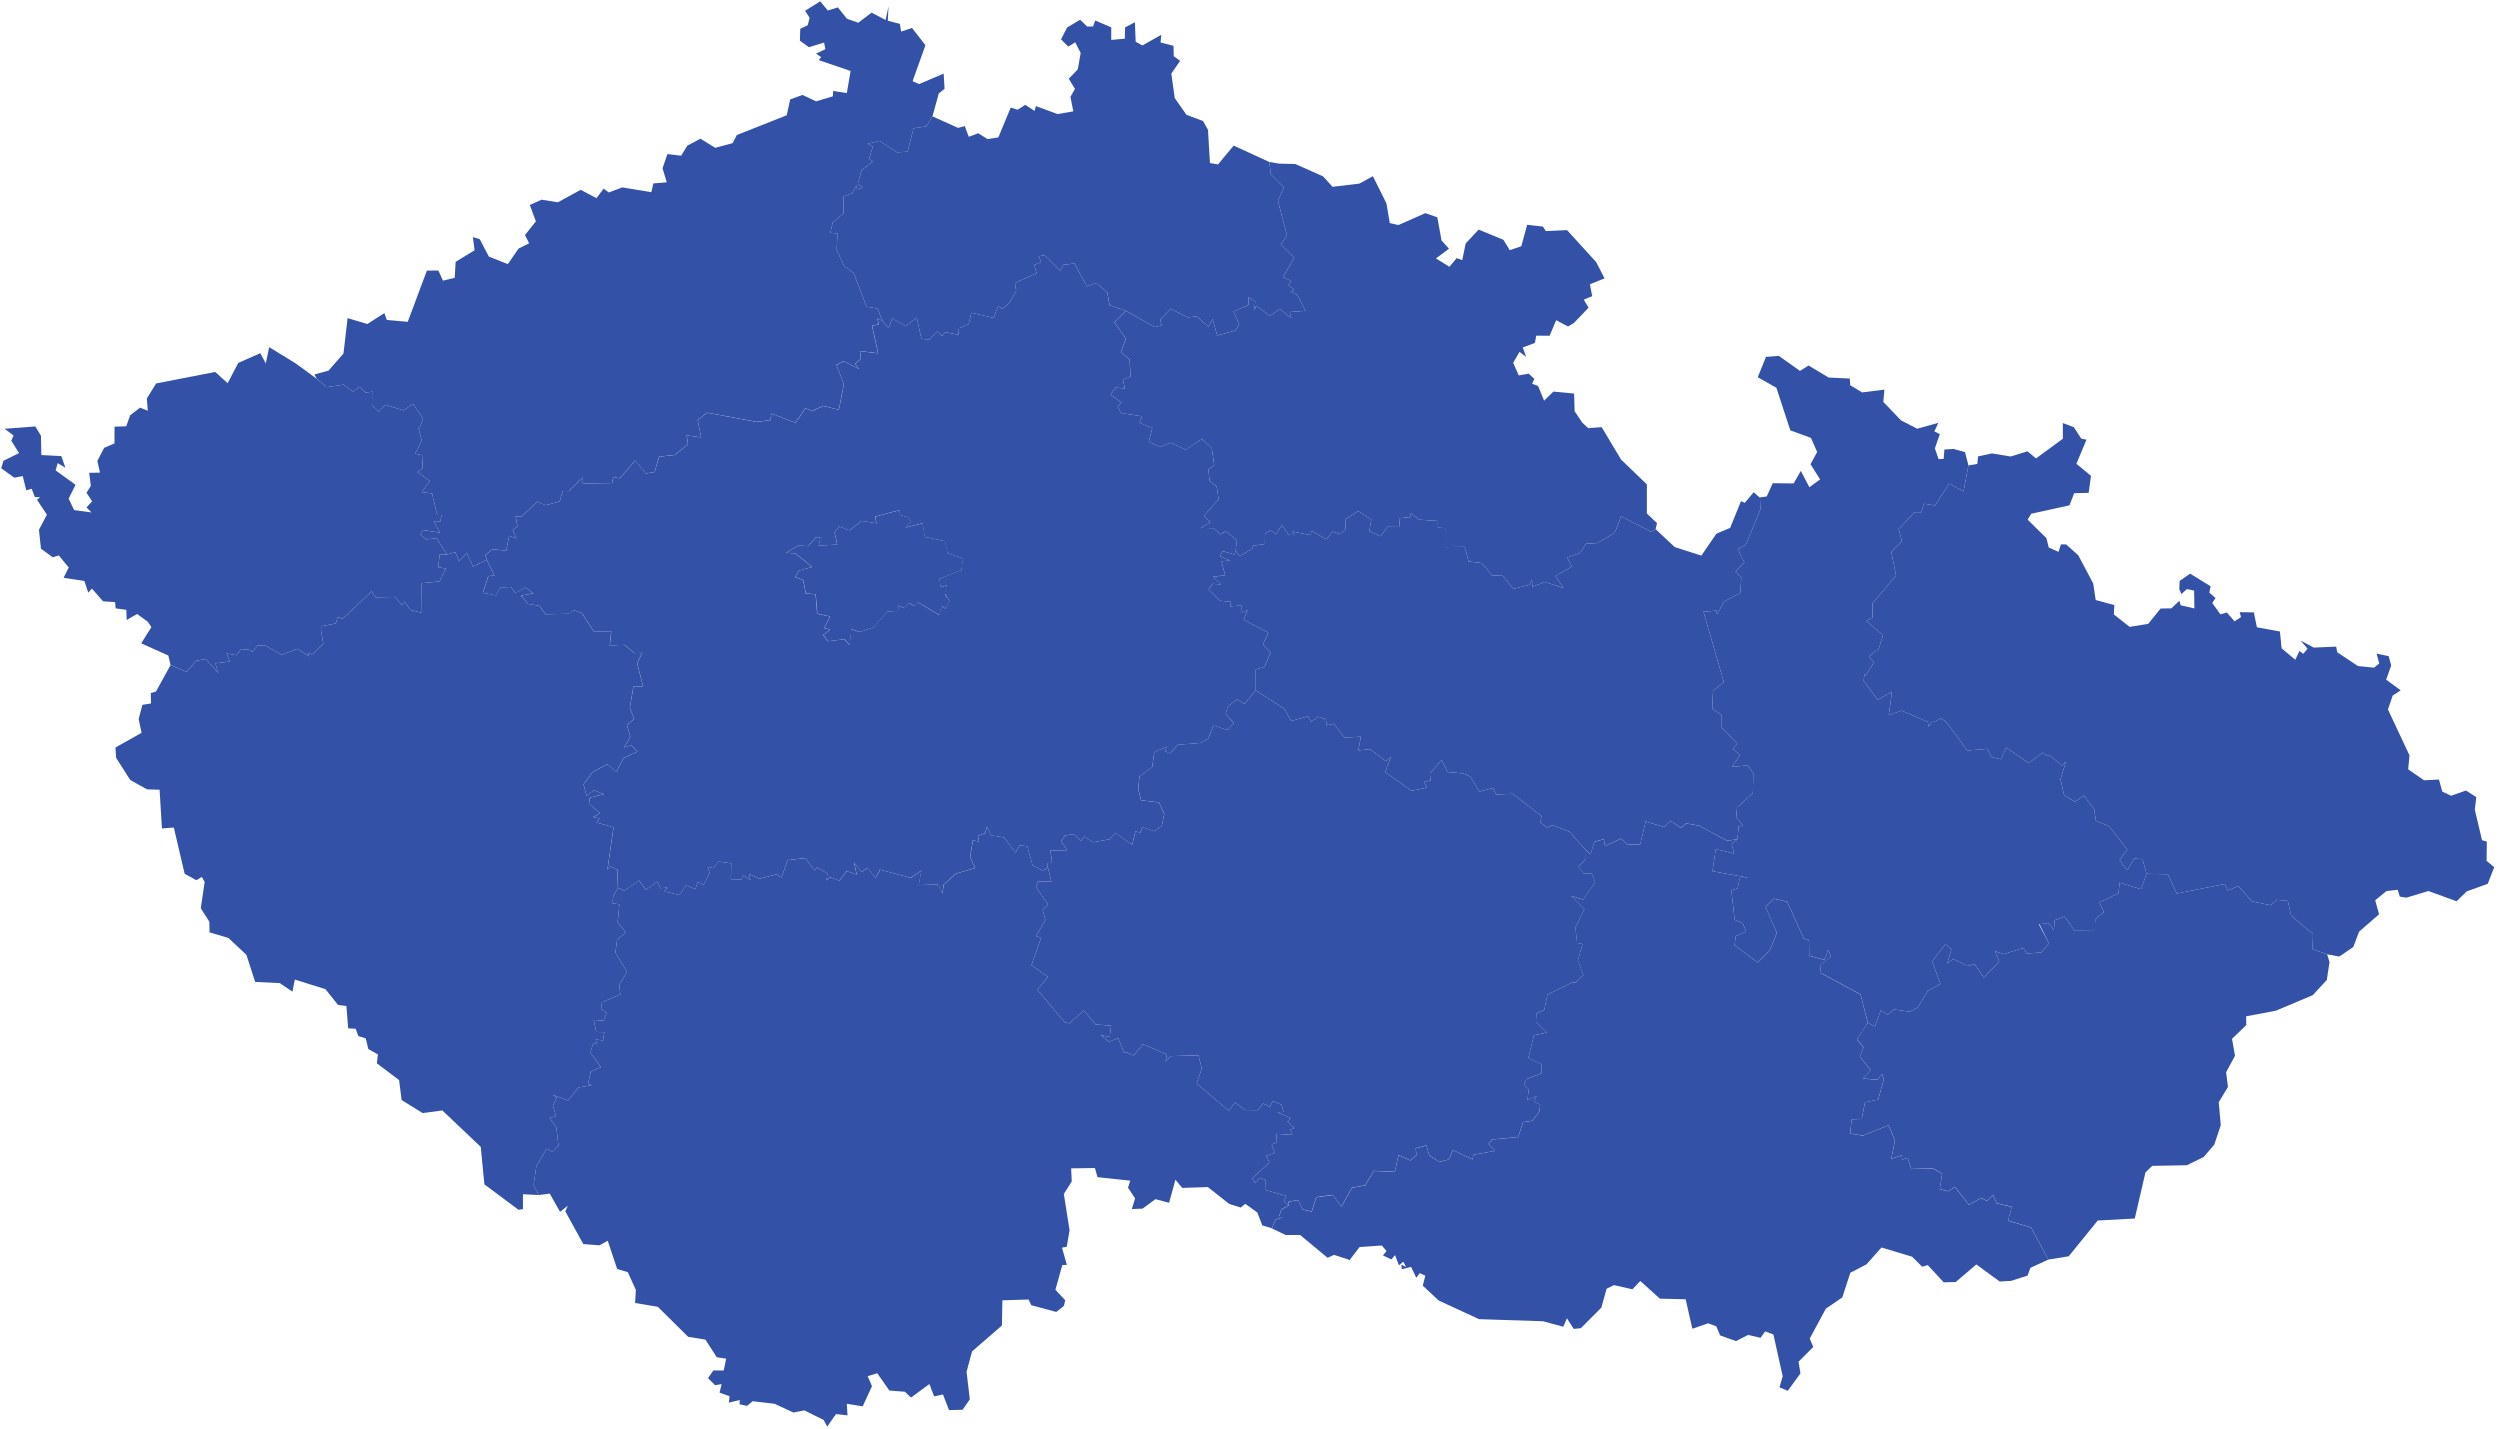
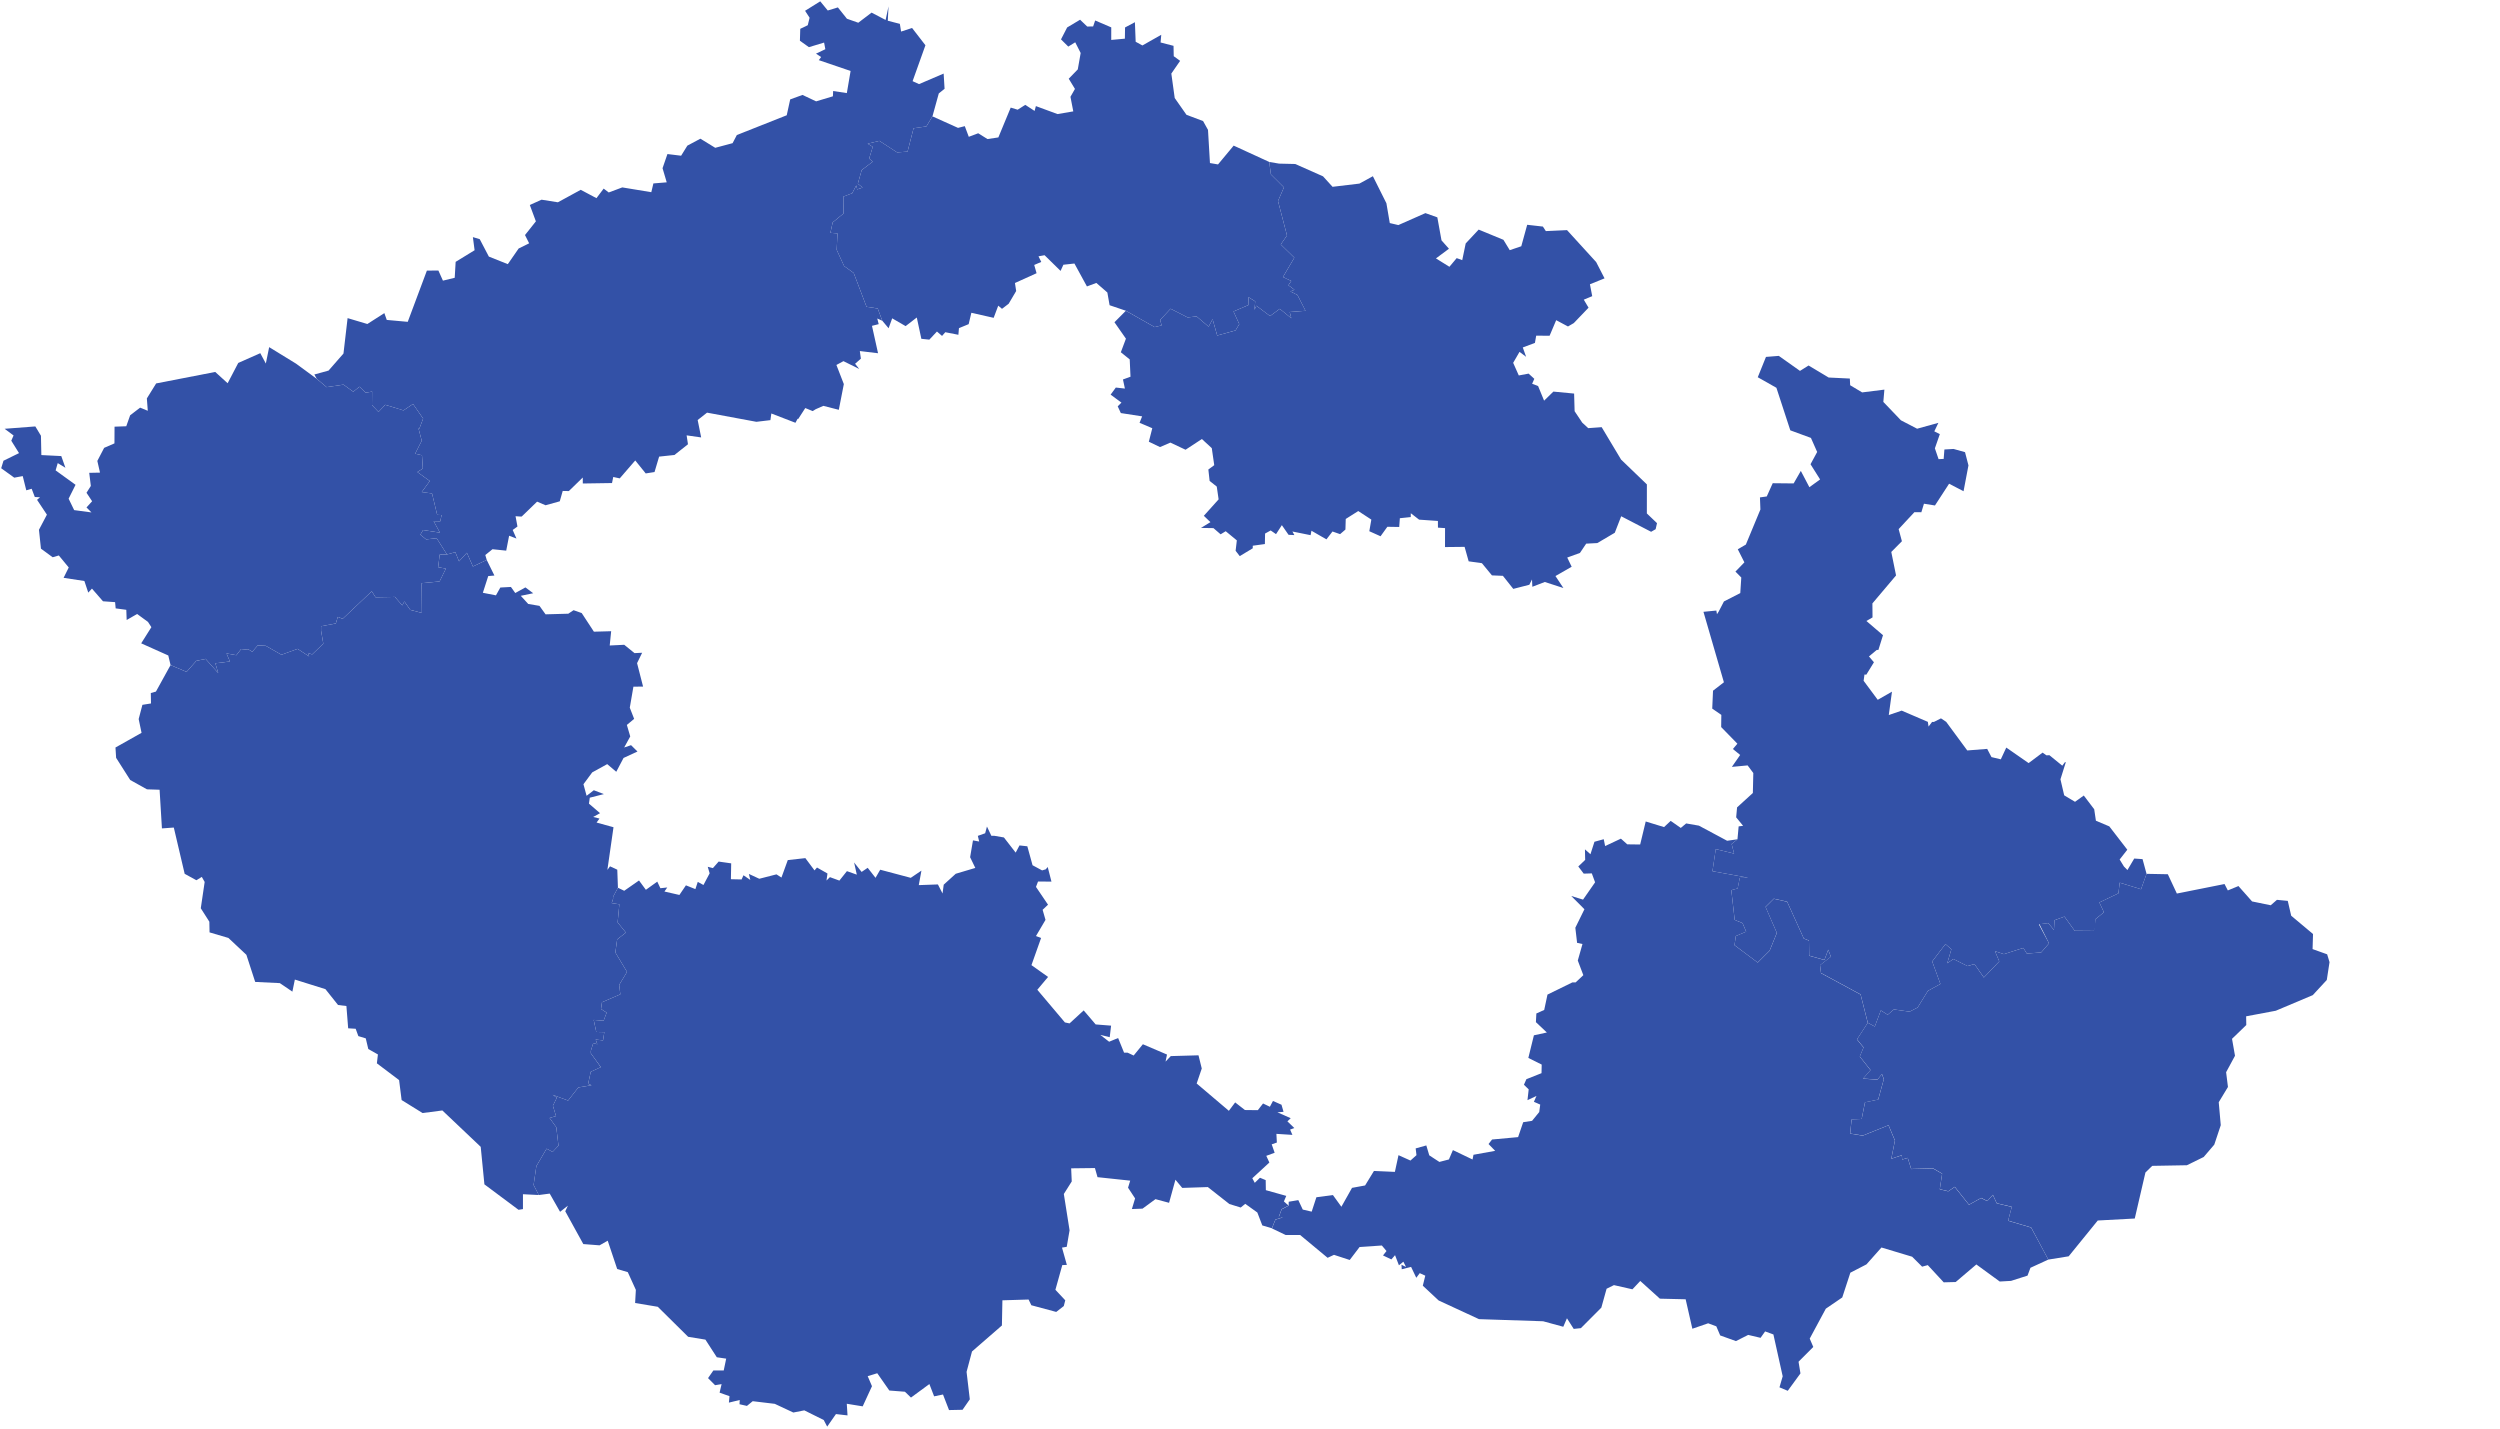
<svg xmlns="http://www.w3.org/2000/svg" width="105" height="60" viewBox="0 0 105 60" fill="none">
  <path d="M25.953 37.285L26.217 37.413L26.838 36.98L27.127 37.372L27.606 37.028L27.736 37.305L28.024 37.274L27.907 37.444L28.535 37.588L28.809 37.184L29.206 37.343L29.306 37.04L29.545 37.17L29.805 36.679L29.725 36.405L29.942 36.46L30.183 36.186L30.71 36.261L30.698 36.927L31.147 36.937L31.226 36.761L31.513 36.958L31.453 36.705L31.89 36.908L32.612 36.723L32.821 36.857L33.087 36.124L33.825 36.041L34.21 36.557L34.314 36.436L34.754 36.687L34.713 36.982L34.857 36.84L35.254 36.985L35.571 36.588L35.986 36.735L35.872 36.224L36.188 36.621L36.443 36.448L36.772 36.869L36.969 36.528L38.252 36.869L38.7 36.566L38.589 37.175L39.392 37.146L39.587 37.526L39.636 37.156L40.141 36.698L40.963 36.453L40.745 36.003L40.865 35.296L41.125 35.344L41.069 35.106L41.377 34.997L41.452 34.714L41.637 35.103H41.757L42.164 35.173L42.658 35.81L42.819 35.508L43.148 35.544L43.367 36.34L43.769 36.557L43.922 36.511L44.004 36.414L44.161 37.028L43.598 37.023L43.511 37.25L44.017 37.997L43.79 38.211L43.911 38.635L43.511 39.314L43.726 39.395L43.321 40.536L44.019 41.031L43.567 41.57L44.726 42.942L44.921 42.983L45.515 42.437L46.018 43.026L46.666 43.077L46.608 43.562L46.215 43.466L46.583 43.753L46.961 43.597L47.211 44.212H47.359L47.614 44.332L48.001 43.858L49.014 44.291L48.953 44.588L49.173 44.356L50.337 44.323L50.474 44.877L50.26 45.507L51.612 46.654L51.877 46.301L52.286 46.621L52.829 46.627L53.048 46.346L53.335 46.484L53.465 46.24L53.823 46.399L53.908 46.697L53.652 46.717L54.21 46.965L54.071 47.097L54.362 47.378L54.184 47.443L54.281 47.665L53.609 47.622L53.628 47.987L53.412 48.062L53.535 48.416L53.184 48.545L53.313 48.827L52.597 49.486L52.7 49.679L52.919 49.465L53.159 49.565L53.166 49.987L54.023 50.227L53.924 50.46L54.119 50.634L53.828 50.786L53.71 51.105L53.872 51.127L53.566 51.221L53.419 51.587L53.017 51.468L52.808 50.925L52.301 50.561L52.11 50.716L51.634 50.569L50.729 49.857L49.654 49.892L49.368 49.548L49.101 50.518L48.53 50.364L47.986 50.763L47.539 50.78L47.674 50.333L47.378 49.883L47.469 49.587L46.096 49.441L45.987 49.058L44.989 49.07L45.013 49.621L44.681 50.147L44.922 51.673L44.803 52.366L44.604 52.4L44.808 53.126L44.616 53.134L44.327 54.171L44.741 54.613L44.679 54.854L44.361 55.101L43.316 54.82L43.201 54.58L42.101 54.613L42.08 55.67L40.824 56.762L40.596 57.618L40.732 58.771L40.427 59.211L39.859 59.223L39.606 58.569L39.233 58.646L39.034 58.13L38.261 58.698L38.007 58.453L37.352 58.402L36.845 57.676L36.443 57.798L36.623 58.22L36.233 59.067L35.565 58.958L35.596 59.447L35.11 59.391L34.742 59.918L34.597 59.641L33.781 59.235L33.32 59.326L32.54 58.961L31.614 58.85L31.371 59.048L31.06 58.978L31.068 58.8L30.613 58.91L30.639 58.639L30.223 58.492L30.307 58.133L30.033 58.178L29.738 57.881L29.961 57.56L30.396 57.561L30.5 57.063L30.106 57.005L29.627 56.264L28.902 56.146L27.627 54.885L26.675 54.726L26.706 54.175L26.367 53.43L25.922 53.299L25.524 52.109L25.181 52.304L24.499 52.251L23.741 50.874L23.852 50.638L23.523 50.896L23.088 50.131L22.63 50.191L22.411 49.768L22.527 48.978L22.957 48.244L23.208 48.38L23.456 48.117L23.364 47.345L23.083 46.955L23.352 46.873L23.222 46.442L23.386 46.105L23.213 45.983L23.859 46.223L24.29 45.673L24.846 45.579L24.701 45.523L24.812 45.014L25.235 44.819L24.815 44.237V44.138L24.916 43.808L25.087 43.859L25.019 43.661L25.327 43.697L25.382 43.349L25.044 43.343L24.935 42.836L25.352 42.87L25.479 42.531L25.243 42.379L25.282 42.095L26.054 41.761L26.006 41.364L26.335 40.82L25.845 40.004L25.921 39.455L26.287 39.169L25.941 38.741L26.013 37.981L25.693 37.93L25.75 37.75V37.665L25.953 37.285Z" fill="#3351A7" />
  <path d="M86.029 52.903L85.279 53.247L85.156 53.576L84.463 53.797L83.989 53.824L83.007 53.107L82.139 53.845L81.636 53.858L80.967 53.135L80.729 53.2L80.31 52.782L79.021 52.395L78.391 53.104L77.715 53.453L77.375 54.493L76.685 54.964L76.008 56.222L76.158 56.572L75.539 57.192L75.619 57.683L75.085 58.414L74.738 58.268L74.873 57.804L74.483 56.047L74.135 55.919L73.944 56.189L73.424 56.066L72.909 56.326L72.248 56.088L72.085 55.706L71.743 55.578L71.079 55.807L70.797 54.57L69.715 54.544L68.891 53.8L68.562 54.151L67.785 53.975L67.477 54.127L67.256 54.921L66.397 55.782L66.096 55.814L65.812 55.368L65.658 55.724L64.811 55.493L62.117 55.404L60.423 54.62L59.758 53.999L59.862 53.578L59.629 53.472L59.484 53.667L59.266 53.21L58.873 53.309L58.862 53.119L59.054 53.213L58.941 52.991L58.755 53.143L58.592 52.717L58.438 52.895L58.086 52.729L58.233 52.544L58.038 52.311L57.102 52.375L56.688 52.919L56.027 52.703L55.76 52.828L54.607 51.871H53.999L53.421 51.593L53.568 51.226L53.874 51.132L53.712 51.112L53.83 50.792L54.122 50.639L54.126 50.473L54.529 50.405L54.716 50.802L55.091 50.889L55.288 50.285L55.981 50.191L56.338 50.684L56.785 49.89L57.334 49.789L57.706 49.18L58.585 49.219L58.737 48.517L59.239 48.743L59.492 48.517L59.458 48.233L59.905 48.108L60.029 48.524L60.454 48.801L60.854 48.697L61.022 48.304L61.847 48.699L61.886 48.5L62.797 48.336L62.518 48.049L62.668 47.859L63.76 47.759L63.974 47.133L64.347 47.075L64.648 46.705L64.689 46.392L64.424 46.276L64.532 46.028L64.154 46.207L64.205 45.754L64.005 45.56L64.108 45.326L64.744 45.073L64.751 44.712L64.19 44.433L64.424 43.483L64.968 43.365L64.508 42.93L64.527 42.566L64.857 42.417L64.994 41.773L66.041 41.26H66.178L66.5 40.957L66.267 40.343L66.464 39.648L66.238 39.6L66.164 38.965L66.546 38.188L65.993 37.632L66.488 37.784L66.994 37.057L66.856 36.682L66.517 36.693L66.288 36.392L66.577 36.116L66.568 35.673L66.799 35.878L66.967 35.354L67.357 35.247L67.415 35.534L68.078 35.223L68.345 35.462L68.887 35.469L69.12 34.502L69.89 34.738L70.169 34.477L70.593 34.773L70.819 34.584L71.353 34.677L72.539 35.312L72.974 35.25L72.729 35.447L72.833 35.851L72.063 35.663L71.924 36.59L73.417 36.864L73.071 36.876L72.982 37.316L72.715 37.387L72.857 38.637L73.186 38.772L73.34 39.13L72.905 39.313L72.849 39.698L73.824 40.428L74.325 39.929L74.628 39.184L74.153 38.093L74.5 37.748L75.061 37.875L75.76 39.42L75.977 39.506L75.987 40.141L76.625 40.321L76.786 39.889L76.896 40.184L76.441 40.54L76.482 40.872L78.145 41.772L78.446 42.959L77.991 43.657L78.268 43.995L78.111 44.374L78.561 44.946L78.248 45.305L78.853 45.345L79.04 45.11L79.119 45.328L78.882 46.183L78.328 46.3L78.189 47L77.765 47.018L77.707 47.612L78.236 47.698L79.316 47.261L79.586 47.905L79.433 48.67L79.875 48.521L79.891 48.702L80.125 48.632L80.269 49.101L81.186 49.075L81.569 49.296L81.47 49.95L81.826 50.037L82.1 49.852L82.697 50.602L83.205 50.318L83.464 50.446L83.7 50.188L83.862 50.54L84.494 50.691L84.34 51.273L85.307 51.558L86.029 52.903Z" fill="#3351A7" />
  <path d="M12.434 15.273L13.303 15.911L13.718 16.26L14.426 16.154L14.837 16.452L15.097 16.241L15.355 16.493L15.629 16.448L15.624 17.015L15.896 17.3L16.18 17.001L16.947 17.237L17.347 16.967L17.772 17.581L17.614 17.997H17.577L17.713 18.509L17.436 19.056L17.724 19.121L17.758 19.679L17.529 19.825L18.051 20.203L17.713 20.666L18.146 20.725L18.362 21.625L18.547 21.632L18.49 21.897L18.213 21.89L18.477 22.371L17.768 22.261L17.76 22.28L17.654 22.458L17.9 22.655L18.338 22.604L18.773 23.287L18.466 23.293L18.403 23.822L18.727 23.882L18.461 24.421L17.708 24.493L17.719 25.744L17.231 25.614L16.985 25.261L16.895 25.426L16.586 25.071L15.775 25.087L15.614 24.834L14.392 25.989L14.188 25.91L14.104 26.185L13.485 26.302V26.488L13.579 27.034L13.11 27.486L12.931 27.421L12.985 27.57L12.499 27.252L11.822 27.5L11.161 27.123L10.826 27.104L10.595 27.375L10.412 27.26L10.417 27.291L10.127 27.26L9.927 27.518L9.513 27.443L9.657 27.782L9.044 27.857L9.166 28.27L8.633 27.672L8.243 27.756L7.836 28.218L7.164 27.934L7.068 27.53L5.93 27.02L6.358 26.341L6.215 26.12L5.759 25.787L5.32 26.04L5.305 25.612L4.858 25.552L4.834 25.29L4.326 25.254L3.862 24.721L3.707 24.89L3.544 24.402L2.671 24.269L2.887 23.834L2.47 23.329L2.213 23.405L1.72 23.044L1.636 22.251L1.97 21.616L1.556 20.993L1.681 20.886L1.462 20.874L1.33 20.528L1.104 20.593L0.955 19.996L0.599 20.062L0.05 19.666L0.146 19.351L0.799 19.031L0.474 18.51L0.57 18.29L0.194 18.009L1.484 17.91L1.72 18.302L1.737 19.113L2.574 19.155L2.747 19.647L2.425 19.45L2.336 19.756L3.173 20.362L2.882 20.945L3.115 21.425L3.842 21.522L3.633 21.312L3.869 21.052L3.633 20.696L3.815 20.41L3.748 19.859L4.2 19.85L4.088 19.359L4.374 18.81L4.807 18.622L4.811 17.92L5.303 17.903L5.466 17.442L5.885 17.121L6.207 17.253L6.168 16.734L6.558 16.104L9.039 15.622L9.561 16.096L10.006 15.244L10.932 14.833L11.165 15.269L11.305 14.58L12.434 15.273Z" fill="#3351A7" />
  <path d="M53.722 6.872L54.4 6.888L55.567 7.406L55.967 7.846L57.096 7.711L57.661 7.401L58.229 8.537L58.371 9.369L58.731 9.453L59.867 8.951L60.368 9.129L60.543 10.095L60.856 10.447L60.31 10.853L60.875 11.205L61.181 10.841L61.414 10.926L61.559 10.225L62.104 9.643L63.144 10.072L63.409 10.507L63.894 10.343L64.142 9.441L64.802 9.516L64.925 9.706L65.815 9.665L67.039 11.007L67.391 11.691L66.777 11.939L66.873 12.439L66.519 12.586L66.719 12.923L66.099 13.57L65.855 13.712L65.36 13.447L65.083 14.102L64.52 14.097L64.467 14.402L63.957 14.593L64.097 14.987L63.82 14.778L63.553 15.239L63.789 15.769L64.202 15.692L64.441 15.911L64.35 16.118L64.6 16.214L64.852 16.828L65.242 16.447L66.113 16.53L66.134 17.271L66.454 17.751L66.705 17.982L67.27 17.941L68.086 19.303L69.169 20.345L69.168 21.565L69.594 21.972L69.537 22.226L69.347 22.335L68.09 21.683L67.821 22.376L67.087 22.809L66.62 22.833L66.358 23.223L65.824 23.417L66.01 23.803L65.329 24.194L65.663 24.697L64.881 24.443L64.359 24.645L64.344 24.337L64.232 24.56L63.558 24.733L63.122 24.185L62.661 24.166L62.24 23.654L61.684 23.576L61.513 22.968L60.69 22.977L60.692 22.181L60.394 22.161L60.392 21.88L59.602 21.825L59.253 21.555L59.251 21.717L58.794 21.765L58.767 22.133L58.269 22.125L57.983 22.523L57.511 22.311L57.596 21.823L57.047 21.464L56.521 21.796L56.508 22.241L56.284 22.434L55.965 22.323L55.71 22.653L55.081 22.291L55.045 22.477L54.281 22.323L54.364 22.474L54.119 22.462L53.838 22.056L53.593 22.434L53.369 22.279L53.133 22.409L53.125 22.85L52.616 22.92V23.028L52.069 23.357L51.896 23.133L51.947 22.696L51.48 22.311L51.266 22.441L50.965 22.181L50.44 22.173L50.838 21.93L50.561 21.664L51.182 20.973L51.104 20.437L50.804 20.198L50.751 19.719L50.998 19.537L50.895 18.822L50.479 18.439L49.793 18.889L49.156 18.589L48.72 18.777L48.251 18.552L48.396 17.985L47.861 17.758L47.97 17.487L47.075 17.349L46.944 17.066L47.101 16.91L46.646 16.575L46.865 16.277L47.246 16.32L47.164 15.938L47.481 15.822L47.448 15.095L47.075 14.795L47.289 14.224L46.807 13.534L47.286 13.052L48.496 13.738L48.788 13.666L48.727 13.435L49.165 12.966L49.88 13.332L50.257 13.289L50.761 13.719L50.929 13.406L51.122 14.092L51.892 13.878L52.05 13.614L51.807 13.082L52.445 12.807L52.435 12.48L52.719 12.66L52.688 13.012L52.767 12.839L53.342 13.274L53.751 12.971L54.235 13.366L54.169 13.105L54.832 13.053L54.492 12.389L54.196 12.239L54.367 12.17L54.112 11.98L54.233 11.801L53.884 11.635L54.362 10.823L53.792 10.267L54.054 9.889L53.676 8.443L53.925 7.87L53.378 7.324L53.308 6.802L53.722 6.872Z" fill="#3351A7" />
  <path d="M45.364 0.828L45.663 1.115L45.912 1.11L45.997 0.86L46.673 1.15L46.672 1.677L47.245 1.624L47.252 1.153L47.666 0.932L47.698 1.754L47.981 1.909L48.773 1.461L48.744 1.784L49.288 1.925L49.297 2.361L49.565 2.556L49.196 3.09L49.338 4.117L49.832 4.822L50.529 5.084L50.736 5.455L50.818 6.848L51.157 6.906L51.814 6.116L53.308 6.802L53.378 7.324L53.925 7.87L53.676 8.443L54.054 9.889L53.792 10.267L54.362 10.823L53.884 11.634L54.233 11.8L54.112 11.98L54.367 12.17L54.196 12.239L54.492 12.389L54.833 13.053L54.169 13.104L54.235 13.366L53.751 12.971L53.342 13.274L52.767 12.839L52.688 13.012L52.719 12.659L52.435 12.48L52.445 12.807L51.807 13.082L52.05 13.614L51.892 13.878L51.123 14.092L50.929 13.406L50.761 13.719L50.257 13.289L49.88 13.332L49.165 12.966L48.727 13.435L48.788 13.666L48.496 13.738L47.286 13.051L46.603 12.819L46.509 12.285L46.047 11.883L45.651 12.03L45.126 11.068L44.662 11.119L44.544 11.378L43.872 10.719L43.617 10.765L43.733 11.001L43.437 11.128L43.536 11.475L42.628 11.886L42.679 12.223L42.364 12.757L42.084 12.971L41.926 12.838L41.734 13.349L40.797 13.137L40.684 13.614L40.276 13.782L40.252 14.061L39.703 13.953L39.566 14.109L39.352 13.924L39.032 14.265L38.697 14.23L38.505 13.335L38.036 13.697L37.472 13.37L37.321 13.786L37.056 13.471L36.864 12.957L36.395 12.885L35.855 11.465L35.452 11.174L35.141 10.493L35.175 9.803L34.876 9.778L34.973 9.341L35.428 8.967L35.42 8.258L35.656 8.167L35.791 8.118L35.964 7.788L36.002 7.955L36.228 7.877L36.029 7.714L36.192 7.142L36.652 6.792L36.505 6.658L36.655 6.167L36.441 6.035L36.933 5.915L37.681 6.401L38.117 6.367L38.37 5.387L38.907 5.31L39.162 4.887L40.237 5.371L40.521 5.298L40.689 5.746L41.084 5.597L41.474 5.84L41.931 5.772L42.45 4.519L42.742 4.608L43.061 4.404L43.453 4.659L43.507 4.456L44.416 4.791L45.078 4.678L44.959 4.066L45.148 3.735L44.887 3.306L45.267 2.914L45.388 2.226L45.159 1.776L44.868 1.957L44.562 1.654L44.82 1.153L45.364 0.828Z" fill="#3351A7" />
-   <path d="M87.41 18.42L87.632 18.468L87.208 19.479L87.822 19.986L87.723 20.699L87.114 20.716L86.919 21.223L85.31 21.577L85.161 21.827L85.948 22.6L86.048 22.997L86.458 23.179L86.559 22.866H86.778L87.288 23.323L87.916 24.51L88.019 25.201L88.803 25.414L88.782 25.809L89.445 26.329L90.227 26.201L90.745 25.558L91.197 25.551L91.536 25.232L91.587 25.422L92.164 25.554L92.153 24.803L91.849 24.741L91.621 24.95L91.532 24.75L91.543 24.399L91.986 24.094L92.847 24.625L92.79 24.887L93.054 25.118L92.915 25.326L93.259 25.804L93.526 25.725L93.849 26.096L94.125 25.915L94.063 25.712L94.662 25.72L94.789 26.346L95.757 26.524L95.828 27.231L96.403 27.71L96.577 27.339L96.736 27.462L96.918 27.247L96.628 26.906L97.178 27.199L98.119 27.159L98.163 27.395L99.033 27.974L99.712 28.042L99.928 27.866L99.818 27.452L100.326 27.56L100.429 27.953L100.219 28.545L100.828 28.994L100.492 29.215L100.294 29.798L101.198 31.725L101.143 32.312L101.81 32.772L102.436 32.741L102.578 33.251L102.945 33.421L103.571 33.202L104.004 33.479L103.942 34.008L104.245 35.289L104.445 35.346L104.437 36.157L104.757 36.422L104.485 37.119L103.605 37.437L103.174 37.853L101.993 37.422L101.067 37.701L100.792 37.658L100.703 37.37L100.231 37.425L99.758 37.812L99.921 38.399L99.081 39.131L98.838 39.773L98.252 40.175L97.741 40.081L97.128 39.862L97.147 39.229L96.23 38.46L96.086 37.837L95.632 37.793L95.371 38.021L94.587 37.86L94.014 37.213L93.569 37.398L93.43 37.129L91.428 37.529L91.05 36.718L90.155 36.701L89.987 36.084L89.638 36.059L89.352 36.542L89.207 36.395L89.025 36.101L89.347 35.688L88.591 34.708L88.028 34.47L87.957 33.989L87.519 33.412L87.151 33.676L86.696 33.404L86.539 32.731L86.765 32.011H86.727L86.616 32.16L86.075 31.718L85.952 31.725L85.789 31.61L85.202 32.05L84.265 31.398L84.034 31.893L83.642 31.799L83.462 31.453L82.625 31.52L81.74 30.318L81.521 30.171L81.227 30.32H81.148L80.999 30.515L80.97 30.318L79.87 29.846L79.329 30.032L79.463 29.05L78.865 29.392L78.272 28.593L78.308 28.33L78.385 28.337L78.705 27.816L78.496 27.57L78.825 27.296H78.893L79.086 26.678L78.388 26.081L78.647 25.932L78.641 25.344L79.634 24.168L79.434 23.182L79.88 22.732L79.743 22.222L80.404 21.512L80.697 21.514L80.806 21.156L81.268 21.23L81.862 20.316L82.469 20.633L82.675 19.547L83.048 19.484L83.079 19.168L83.659 19.044L84.448 19.173L85.153 18.954L85.512 19.255L86.641 18.425L86.638 17.768L87.1 17.941L87.41 18.42Z" fill="#3351A7" />
  <path d="M74.71 14.947L75.599 15.577L75.96 15.351L76.803 15.856L77.693 15.899L77.707 16.18L78.21 16.481L79.144 16.364L79.1 16.88L79.839 17.653L80.519 18.006L81.412 17.759L81.241 18.117L81.473 18.233L81.265 18.83L81.42 19.284L81.634 19.274L81.665 18.878L82.05 18.856L82.531 18.991L82.675 19.547L82.469 20.632L81.862 20.316L81.268 21.23L80.806 21.156L80.697 21.514L80.404 21.512L79.743 22.222L79.88 22.732L79.434 23.182L79.634 24.168L78.641 25.343L78.646 25.932L78.388 26.081L79.086 26.678L78.893 27.296H78.824L78.496 27.57L78.705 27.816L78.385 28.336L78.308 28.33L78.272 28.593L78.865 29.392L79.463 29.05L79.329 30.032L79.87 29.846L80.97 30.318L80.999 30.515L81.148 30.32H81.227L81.521 30.171L81.74 30.318L82.625 31.519L83.462 31.453L83.642 31.798L84.034 31.892L84.264 31.398L85.202 32.05L85.789 31.61L85.952 31.725L86.075 31.718L86.616 32.159L86.727 32.011H86.765L86.539 32.731L86.696 33.404L87.151 33.676L87.519 33.412L87.957 33.989L88.028 34.47L88.591 34.708L89.347 35.688L89.025 36.1L89.207 36.395L89.352 36.542L89.638 36.059L89.987 36.083L90.155 36.701L89.924 37.348L89.027 37.072L88.974 37.519L88.173 37.904L88.365 38.315L88.021 38.595L88.009 38.938L87.94 39.099L87.136 39.092L86.707 38.496L86.289 38.65L86.267 39.057L86.025 38.77L85.633 38.823L86.058 39.62L85.729 40.002L85.127 40.05L84.98 39.812L84.165 40.074L83.789 39.949L83.97 40.379L83.322 41.054L82.926 40.49L82.635 40.575L82.043 40.278L81.783 40.457L81.958 39.869L81.708 39.651L81.152 40.38L81.497 41.327L80.972 41.616L80.541 42.314L80.204 42.49L79.543 42.396L79.281 42.619L78.996 42.437L78.74 43.115L78.448 42.954L78.145 41.766L76.482 40.866L76.441 40.536L76.896 40.18L76.786 39.886L76.625 40.317L75.987 40.137L75.977 39.502L75.76 39.417L75.061 37.872L74.5 37.745L74.153 38.089L74.627 39.181L74.324 39.927L73.822 40.426L72.849 39.696L72.905 39.312L73.34 39.129L73.186 38.77L72.857 38.635L72.715 37.386L72.98 37.315L73.069 36.876L73.415 36.864L71.923 36.59L72.061 35.662L72.832 35.851L72.729 35.447L72.974 35.248L73.023 34.708L73.21 34.684L72.919 34.328L72.957 33.91L73.62 33.306L73.639 32.467L73.4 32.147L72.739 32.209L73.087 31.708L72.782 31.459L72.97 31.235L72.289 30.537L72.296 30.025L71.914 29.762L71.947 29.009L72.404 28.656L71.545 25.696L72.087 25.643L72.113 25.797L72.186 25.684L72.405 25.261L73.092 24.91L73.134 24.255L72.888 24.007L73.264 23.619L72.987 23.069L73.326 22.872L73.937 21.399L73.918 20.891L74.204 20.851L74.454 20.295L75.333 20.304L75.635 19.778L75.994 20.463L76.444 20.136L76.042 19.498L76.321 18.983L76.059 18.392L75.193 18.074L74.609 16.287L73.826 15.844L74.171 14.99L74.71 14.947Z" fill="#3351A7" />
-   <path d="M73.894 20.887L73.918 20.891L73.937 21.399L73.326 22.872L72.987 23.069L73.265 23.618L72.888 24.007L73.135 24.255L73.092 24.91L72.406 25.261L72.186 25.684L72.113 25.797L72.087 25.643L71.545 25.696L72.404 28.656L71.947 29.009L71.914 29.762L72.296 30.025L72.289 30.537L72.97 31.235L72.782 31.459L73.087 31.708L72.739 32.209L73.4 32.147L73.639 32.467L73.621 33.306L72.957 33.91L72.919 34.328L73.21 34.683L73.023 34.707L72.974 35.248L72.539 35.31L71.353 34.675L70.819 34.581L70.593 34.769L70.169 34.475L69.892 34.736L69.12 34.5L68.889 35.467L68.345 35.46L68.079 35.219L67.417 35.532L67.359 35.243L66.969 35.351L66.801 35.874L66.57 35.669L65.915 34.93L65.204 34.658L64.962 34.762L64.695 34.538L64.744 34.275L63.533 33.34L62.828 33.366L62.709 33.094L62.133 33.244L61.751 32.613L61.429 32.472H61.33L60.803 32.426L60.547 31.925L60.062 32.476V32.596L60.09 32.772L59.811 32.844L59.93 33.08L59.284 33.214L58.176 32.425L58.421 31.797L58.204 31.971L57.543 31.465L57.049 31.518L57.158 30.941L56.468 30.975L56.017 30.397L55.714 30.465L55.687 30.21L55.356 30.102L55.067 30.32L54.932 30.084L54.227 30.282L53.943 29.772L52.743 28.997L52.741 28.116L53.108 28.009L53.363 27.404L53.043 27.061L53.274 26.577L52.235 26.033L52.401 25.629L52.16 25.732L52.154 25.425L51.665 25.47L51.711 25.278L51.241 25.23L50.761 24.748L50.924 24.524L51.282 24.541L50.946 24.226L51.456 24.161L51.299 23.572L51.675 23.547L51.239 23.36L51.355 23.149L51.845 23.288L51.896 23.132L52.069 23.357L52.617 23.028V22.92L53.125 22.85L53.133 22.409L53.369 22.279L53.594 22.434L53.838 22.056L54.119 22.462L54.364 22.474L54.282 22.323L55.045 22.477L55.081 22.291L55.71 22.653L55.965 22.323L56.284 22.434L56.508 22.241L56.522 21.796L57.047 21.464L57.596 21.823L57.511 22.311L57.983 22.523L58.269 22.125L58.767 22.133L58.794 21.765L59.251 21.717L59.253 21.555L59.602 21.825L60.392 21.88L60.394 22.16L60.692 22.181L60.69 22.977L61.513 22.968L61.684 23.576L62.241 23.654L62.662 24.166L63.122 24.185L63.558 24.733L64.233 24.56L64.344 24.337L64.359 24.645L64.881 24.443L65.663 24.697L65.329 24.193L66.01 23.803L65.824 23.416L66.358 23.223L66.62 22.833L67.087 22.809L67.821 22.376L68.09 21.683L69.347 22.335L69.537 22.226L70.338 22.977L71.457 23.336L72.089 22.415L72.666 22.172L73.121 21.05L73.28 21.12L73.656 20.672L73.894 20.887Z" fill="#3351A7" />
  <path d="M97.74 40.081L97.128 39.862L97.147 39.229L96.23 38.46L96.086 37.837L95.632 37.793L95.37 38.021L94.587 37.86L94.013 37.213L93.569 37.398L93.43 37.129L91.428 37.529L91.049 36.718L90.154 36.701L89.924 37.348L89.027 37.072L88.974 37.519L88.173 37.904L88.365 38.315L88.021 38.596L87.94 39.099L87.136 39.092L86.706 38.496L86.289 38.65L86.266 39.058L86.025 38.77L85.656 38.813L86.058 39.621L85.729 40.002L85.127 40.05L84.98 39.812L84.165 40.074L83.789 39.949L83.97 40.379L83.321 41.055L82.926 40.49L82.635 40.575L82.043 40.278L81.783 40.457L81.958 39.869L81.708 39.651L81.152 40.38L81.497 41.327L80.972 41.616L80.541 42.314L80.204 42.49L79.543 42.396L79.281 42.619L78.995 42.437L78.74 43.115L78.448 42.954L77.993 43.652L78.27 43.989L78.111 44.371L78.562 44.941L78.249 45.3L78.855 45.341L79.043 45.107L79.122 45.324L78.886 46.18L78.331 46.296L78.191 46.996L77.768 47.015L77.709 47.609L78.239 47.693L79.319 47.258L79.589 47.901L79.435 48.666L79.877 48.517L79.892 48.699L80.126 48.629L80.27 49.096L81.188 49.07L81.571 49.291L81.472 49.945L81.828 50.032L82.101 49.845L82.698 50.597L83.209 50.311L83.467 50.441L83.701 50.182L83.864 50.535L84.495 50.686L84.341 51.267L85.308 51.553L86.029 52.903L86.884 52.765L88.106 51.261L89.66 51.178L90.108 49.245L90.394 48.966L91.849 48.94L92.555 48.594L93 48.074L93.272 47.258L93.187 46.293L93.574 45.653L93.497 45.033L93.87 44.342L93.745 43.63L94.344 43.052L94.338 42.685L95.583 42.451L97.136 41.796L97.725 41.159L97.84 40.41L97.74 40.081Z" fill="#3351A7" />
  <path d="M18.773 23.287L19.123 23.191L19.279 23.576L19.608 23.217L19.863 23.792L20.443 23.518L20.765 24.173L20.506 24.195L20.28 24.897L20.83 25.005L21.014 24.676L21.459 24.652L21.641 24.907L22.067 24.671L22.395 24.916L21.873 25.024L22.185 25.366L22.657 25.446L22.914 25.802L23.778 25.778H23.865L24.09 25.628L24.432 25.749L24.944 26.531L25.669 26.511L25.608 27.111L26.218 27.081L26.65 27.431L26.97 27.416L26.757 27.852L27.009 28.836L26.603 28.841L26.451 29.723L26.634 30.193L26.328 30.447L26.47 30.931L26.215 31.395L26.504 31.297L26.774 31.564L26.189 31.834L25.883 32.415L25.503 32.093L24.873 32.44L24.505 32.937L24.637 33.424L24.94 33.19L25.363 33.352L24.771 33.503L24.736 33.753L25.202 34.153L24.914 34.312L25.178 34.379L25.056 34.547L25.767 34.744L25.51 36.535L25.621 36.386L25.926 36.527L25.953 37.285L25.75 37.665V37.75L25.693 37.93L26.013 37.981L25.941 38.741L26.287 39.169L25.921 39.455L25.845 40.004L26.335 40.82L26.006 41.364L26.054 41.761L25.282 42.095L25.243 42.379L25.479 42.532L25.352 42.87L24.935 42.836L25.044 43.343L25.382 43.35L25.327 43.697L25.019 43.661L25.087 43.859L24.916 43.808L24.815 44.139V44.238L25.234 44.82L24.812 45.015L24.701 45.523L24.846 45.579L24.29 45.673L23.859 46.223L23.213 45.983L23.386 46.105L23.222 46.442L23.352 46.873L23.083 46.955L23.364 47.345L23.456 48.117L23.208 48.381L22.957 48.244L22.527 48.978L22.411 49.769L22.63 50.191L21.964 50.157V50.782L21.778 50.812L20.345 49.743L20.19 48.167L18.579 46.639L17.748 46.748L16.868 46.202L16.762 45.364L15.829 44.66L15.872 44.287L15.468 44.058L15.362 43.611L15.051 43.517L14.938 43.208L14.623 43.189L14.549 42.253L14.198 42.21L13.668 41.544L12.384 41.142L12.28 41.649L11.753 41.291L10.718 41.241L10.348 40.102L9.592 39.393L8.801 39.16L8.793 38.712L8.433 38.147L8.596 37.042L8.476 36.83L8.247 36.97L7.756 36.7L7.3 34.757L6.801 34.793L6.703 33.169L6.173 33.152L5.469 32.76L4.877 31.829L4.85 31.395L5.945 30.779L5.824 30.2L5.981 29.603L6.342 29.545L6.334 29.107L6.549 29.047L7.163 27.934L7.836 28.219L8.243 27.757L8.633 27.673L9.166 28.27L9.044 27.858L9.657 27.782L9.513 27.443L9.927 27.519L10.127 27.26L10.417 27.291L10.412 27.26L10.595 27.375L10.826 27.105L11.161 27.123L11.822 27.5L12.499 27.252L12.985 27.57L12.93 27.421L13.11 27.486L13.579 27.034L13.485 26.488V26.302L14.104 26.186L14.188 25.91L14.392 25.989L15.614 24.834L15.775 25.087L16.586 25.072L16.895 25.426L16.984 25.262L17.231 25.614L17.718 25.744L17.708 24.493L18.461 24.421L18.727 23.882L18.403 23.822L18.466 23.294L18.773 23.287Z" fill="#3351A7" />
-   <path d="M37.799 21.577L37.828 21.632L38.139 21.729L38.283 21.913L38.033 22.162L38.75 21.974L38.848 22.552L39.69 22.732L39.808 23.235L40.456 23.459L40.381 23.947L39.46 24.315L39.515 24.664L39.768 24.58L39.691 24.969L39.888 25.236L39.719 25.564L39.544 25.446L39.462 25.838L38.569 25.301L38.413 25.458L38.172 25.316L37.992 25.547L37.74 25.433L37.737 25.462L37.723 25.708L37.266 25.689L36.7 26.35L36.105 26.543L35.764 26.422L35.69 27.086L35.465 26.846L34.776 26.932L34.581 26.668L34.876 26.441L34.619 26.374L34.869 25.891L34.327 25.775L34.261 24.959L33.846 24.923L33.736 24.361L33.397 24.238L33.562 23.964L34.109 23.81L33.406 23.24L33.009 23.216L33.541 22.912L33.947 22.938L34.279 22.559L34.462 22.582L34.385 22.914L35.165 22.872L35.054 22.363L35.239 22.104L35.673 22.274L36.19 21.878L36.827 21.979L36.767 21.825L36.762 21.7L37.55 21.488L37.792 21.433L37.78 21.539L37.799 21.577Z" fill="#3351A7" />
-   <path d="M37.056 13.471L37.321 13.786L37.472 13.368L38.036 13.695L38.505 13.334L38.697 14.229L39.032 14.263L39.352 13.924L39.566 14.109L39.703 13.954L40.252 14.06L40.276 13.781L40.684 13.613L40.797 13.136L41.734 13.349L41.926 12.838L42.084 12.971L42.364 12.757L42.679 12.223L42.628 11.886L43.536 11.476L43.437 11.128L43.733 11.002L43.617 10.765L43.872 10.719L44.542 11.378L44.662 11.12L45.124 11.068L45.65 12.028L46.045 11.883L46.505 12.283L46.599 12.817L47.282 13.05L46.803 13.533L47.286 14.222L47.072 14.794L47.445 15.095L47.477 15.822L47.163 15.939L47.245 16.32L46.863 16.277L46.644 16.575L47.101 16.911L46.943 17.065L47.075 17.347L47.97 17.486L47.861 17.756L48.396 17.983L48.251 18.552L48.72 18.776L49.156 18.588L49.793 18.887L50.479 18.437L50.895 18.82L50.997 19.536L50.751 19.717L50.804 20.198L51.103 20.438L51.182 20.973L50.561 21.665L50.838 21.93L50.441 22.173L50.967 22.183L51.268 22.443L51.482 22.313L51.949 22.698L51.898 23.133L51.846 23.288L51.355 23.148L51.239 23.36L51.675 23.545L51.299 23.571L51.454 24.16L50.946 24.224L51.282 24.539L50.922 24.522L50.76 24.747L51.239 25.229L51.709 25.277L51.665 25.469L52.154 25.422L52.159 25.73L52.401 25.628L52.235 26.032L53.273 26.576L53.042 27.062L53.361 27.404L53.107 28.01L52.741 28.116L52.743 28.997L52.259 29.567L51.947 29.369L51.557 29.692L51.477 29.985L51.822 30.368L51.574 30.647L51.485 30.64L50.965 30.471L50.737 31.025L50.426 31.201L49.462 31.282L49.141 31.643L48.934 31.552L48.997 31.352L48.735 31.492L48.67 31.491L48.477 31.598L48.393 32.213L47.857 32.618L47.804 33.14L47.924 33.612L48.677 33.705L48.898 34.189L48.793 34.694L48.478 34.913L47.977 34.742L47.888 34.975L47.686 34.91L47.549 35.49L46.856 34.978L46.587 35.254L45.901 35.375L45.55 35.137L45.391 35.315L45.1 35.035L44.724 35.091L44.566 35.334L44.828 35.707L44.113 35.726L44.19 36.238L44.002 36.25L44.007 36.376L44.002 36.414L43.92 36.511L43.766 36.556L43.365 36.34L43.146 35.543L42.818 35.507L42.657 35.81L42.162 35.172L41.755 35.103H41.633L41.449 34.715L41.373 34.995L41.065 35.105L41.122 35.343L40.86 35.295L40.74 36.001L40.957 36.452L40.136 36.696L39.63 37.155L39.58 37.526L39.385 37.146L38.584 37.175L38.693 36.566L38.247 36.867L36.963 36.527L36.767 36.867L36.438 36.446L36.183 36.619L35.866 36.222L35.981 36.734L35.567 36.587L35.25 36.984L34.853 36.838L34.711 36.98L34.752 36.686L34.313 36.434L34.208 36.556L33.823 36.039L33.087 36.123L32.82 36.855L32.612 36.722L31.891 36.907L31.455 36.703L31.513 36.958L31.226 36.761L31.148 36.938L30.7 36.927L30.71 36.261L30.185 36.186L29.944 36.46L29.726 36.405L29.805 36.679L29.545 37.172L29.305 37.042L29.206 37.346L28.811 37.187L28.537 37.591L27.909 37.446L28.025 37.276L27.738 37.307L27.608 37.028L27.13 37.372L26.841 36.98L26.22 37.413L25.956 37.285L25.929 36.527L25.625 36.386L25.513 36.537L25.77 34.745L25.06 34.547L25.181 34.381L24.916 34.314L25.204 34.155L24.738 33.755L24.774 33.505L25.364 33.354L24.942 33.191L24.639 33.426L24.507 32.94L24.875 32.444L25.505 32.095L25.885 32.416L26.191 31.836L26.778 31.566L26.508 31.299L26.218 31.396L26.473 30.933L26.331 30.448L26.638 30.195L26.454 29.724L26.607 28.843L27.012 28.838L26.762 27.854L26.975 27.418L26.655 27.431L26.224 27.082L25.613 27.113L25.674 26.511L24.949 26.533L24.439 25.751L24.095 25.63L23.872 25.78H23.783L22.919 25.804L22.662 25.448L22.188 25.366L21.877 25.025L22.401 24.918L22.07 24.673L21.644 24.909L21.463 24.654L21.018 24.678L20.833 25.007L20.284 24.899L20.51 24.197L20.768 24.175L20.446 23.518L20.386 23.311L20.688 23.068L21.262 23.128L21.384 22.501L21.692 22.619L21.535 22.258L21.735 22.114L21.656 21.682L21.856 21.695H21.913L22.561 21.069L22.917 21.221L23.511 21.055L23.636 20.621L23.893 20.626L24.478 20.056L24.48 20.307L25.708 20.289L25.76 20.035L26.032 20.093L26.684 19.341L27.124 19.887L27.493 19.828L27.687 19.18L28.33 19.113L28.898 18.661L28.842 18.286L29.451 18.374L29.304 17.645L29.699 17.335L31.771 17.72L32.36 17.65L32.399 17.369L33.413 17.761L33.502 17.595L33.529 17.6L33.825 17.143L34.138 17.272L34.266 17.191L34.585 17.051L35.233 17.215L35.444 16.137L35.132 15.333L35.43 15.174L36.091 15.502L35.919 15.281L36.163 15.068L36.118 14.748L36.885 14.84L36.63 13.688L36.912 13.618L36.852 13.38L37.056 13.471ZM36.767 21.825L36.825 21.979L36.188 21.878L35.671 22.274L35.237 22.106L35.052 22.363L35.161 22.873L34.381 22.914L34.458 22.582L34.275 22.559L33.943 22.938L33.537 22.912L33.005 23.218L33.401 23.242L34.104 23.812L33.556 23.966L33.392 24.24L33.731 24.363L33.84 24.926L34.254 24.962L34.319 25.778L34.862 25.893L34.612 26.376L34.869 26.442L34.573 26.67L34.768 26.933L35.456 26.848L35.682 27.087L35.754 26.424L36.096 26.545L36.69 26.35L37.258 25.689L37.715 25.708L37.728 25.462L37.732 25.433L37.982 25.547L38.163 25.316L38.404 25.458L38.558 25.299L39.453 25.837L39.535 25.445L39.71 25.563L39.879 25.234L39.677 24.924L39.76 24.579L39.508 24.663L39.453 24.314L40.372 23.946L40.447 23.458L39.799 23.234L39.681 22.731L38.839 22.551L38.74 21.973L38.023 22.161L38.273 21.911L38.129 21.728L37.816 21.632L37.768 21.538L37.78 21.432L37.538 21.486L36.749 21.699L36.767 21.825Z" fill="#3351A7" />
  <path d="M34.766 0.441L35.191 0.311L35.571 0.787L36.048 0.955L36.606 0.53L37.196 0.838L37.318 0.267L37.287 0.871L37.794 1.002L37.846 1.326L38.307 1.175L38.868 1.901L38.329 3.409L38.599 3.533L39.633 3.09L39.672 3.73L39.429 3.924L39.163 4.887L38.907 5.31L38.37 5.387L38.117 6.367L37.681 6.402L36.933 5.916L36.442 6.035L36.656 6.167L36.505 6.658L36.652 6.792L36.192 7.142L36.029 7.714L36.228 7.877L36.002 7.955L35.964 7.788L35.791 8.118L35.656 8.168L35.42 8.258L35.428 8.967L34.973 9.341L34.876 9.778L35.175 9.803L35.141 10.493L35.453 11.174L35.855 11.465L36.395 12.886L36.864 12.957L37.056 13.471L36.845 13.377L36.905 13.614L36.623 13.685L36.878 14.836L36.113 14.744L36.157 15.064L35.914 15.278L36.086 15.497L35.425 15.168L35.129 15.328L35.441 16.132L35.23 17.212L34.581 17.046L34.261 17.186L34.133 17.266L33.822 17.138L33.526 17.595L33.498 17.59L33.409 17.757L32.396 17.366L32.357 17.646L31.768 17.716L29.696 17.331L29.302 17.641L29.449 18.372L28.838 18.285L28.895 18.659L28.327 19.109L27.683 19.178L27.49 19.826L27.12 19.884L26.68 19.339L26.029 20.092L25.756 20.033L25.705 20.288L24.478 20.307L24.476 20.056L23.891 20.625L23.634 20.62L23.51 21.055L22.914 21.221L22.558 21.069L21.911 21.695H21.853L21.653 21.681L21.733 22.114L21.533 22.258L21.691 22.619L21.383 22.501L21.261 23.127L20.684 23.067L20.383 23.311L20.443 23.518L19.863 23.791L19.608 23.216L19.279 23.576L19.124 23.191L18.773 23.287L18.338 22.604L17.9 22.655L17.654 22.458L17.76 22.28L17.768 22.262L18.477 22.371L18.213 21.89L18.49 21.897L18.547 21.632L18.362 21.625L18.146 20.725L17.713 20.667L18.051 20.203L17.529 19.825L17.758 19.679L17.724 19.121L17.436 19.056L17.713 18.509L17.577 17.997H17.614L17.772 17.581L17.347 16.967L16.947 17.237L16.18 17.001L15.896 17.3L15.624 17.015L15.629 16.448L15.355 16.493L15.097 16.241L14.837 16.452L14.426 16.154L13.718 16.26L13.304 15.911L13.203 15.728L13.8 15.564L14.426 14.848L14.599 13.361L15.429 13.608L16.143 13.151L16.244 13.437L17.125 13.517L17.929 11.366L18.412 11.361L18.603 11.787L19.098 11.667L19.137 10.998L19.933 10.51L19.861 9.959L20.149 10.045L20.532 10.777L21.328 11.094L21.783 10.437L22.224 10.219L22.05 9.872L22.507 9.297L22.252 8.609L22.746 8.387L23.431 8.496L24.391 7.972L25.051 8.323L25.354 7.921L25.567 8.084L26.136 7.871L27.355 8.072L27.442 7.704L28.002 7.658L27.827 7.065L28.032 6.47L28.607 6.54L28.869 6.117L29.417 5.825L30.04 6.208L30.769 6.013L30.948 5.671L33.043 4.841L33.188 4.175L33.704 3.987L34.277 4.257L34.982 4.045L34.992 3.823L35.567 3.91L35.725 2.981L34.39 2.526L34.487 2.397L34.272 2.253L34.664 2.067L34.612 1.788L33.974 1.981L33.596 1.711L33.611 1.21L33.926 1.059L34.003 0.746L33.813 0.453L34.45 0.056L34.766 0.441Z" fill="#3351A7" />
-   <path d="M52.743 28.997L53.943 29.772L54.227 30.282L54.932 30.084L55.067 30.32L55.356 30.102L55.686 30.21L55.714 30.465L56.017 30.397L56.468 30.975L57.158 30.941L57.048 31.518L57.543 31.465L58.204 31.971L58.421 31.797L58.176 32.425L59.283 33.214L59.93 33.08L59.81 32.844L60.09 32.772L60.062 32.596V32.476L60.546 31.925L60.803 32.426L61.33 32.473H61.429L61.751 32.613L62.133 33.244L62.709 33.094L62.828 33.366L63.532 33.34L64.744 34.275L64.695 34.538L64.961 34.762L65.204 34.658L65.915 34.93L66.57 35.669L66.58 36.112L66.291 36.388L66.519 36.691L66.858 36.681L66.998 37.055L66.491 37.783L65.997 37.63L66.549 38.187L66.166 38.964L66.241 39.598L66.467 39.646L66.27 40.341L66.503 40.955L66.18 41.258H66.045L64.997 41.772L64.859 42.415L64.53 42.564L64.511 42.928L64.97 43.363L64.426 43.481L64.191 44.431L64.753 44.71L64.746 45.071L64.109 45.324L64.007 45.557L64.207 45.75L64.155 46.204L64.534 46.024L64.424 46.272L64.689 46.389L64.647 46.702L64.345 47.071L63.972 47.13L63.758 47.758L62.667 47.855L62.516 48.047L62.795 48.334L61.885 48.499L61.845 48.695L61.02 48.3L60.853 48.694L60.452 48.798L60.03 48.519L59.903 48.103L59.456 48.228L59.49 48.512L59.237 48.738L58.736 48.512L58.584 49.214L57.704 49.173L57.333 49.782L56.783 49.883L56.335 50.679L55.977 50.184L55.284 50.278L55.087 50.882L54.714 50.795L54.526 50.398L54.122 50.467L54.119 50.634L53.924 50.46L54.023 50.227L53.166 49.987L53.159 49.565L52.919 49.465L52.7 49.679L52.598 49.486L53.313 48.827L53.184 48.545L53.535 48.416L53.412 48.062L53.628 47.987L53.609 47.622L54.281 47.665L54.184 47.443L54.362 47.378L54.071 47.097L54.21 46.965L53.652 46.717L53.908 46.697L53.823 46.399L53.465 46.24L53.335 46.484L53.048 46.346L52.829 46.627L52.286 46.621L51.877 46.301L51.612 46.654L50.26 45.507L50.474 44.878L50.337 44.323L49.173 44.356L48.953 44.588L49.014 44.291L48.001 43.858L47.614 44.332L47.359 44.212H47.211L46.961 43.598L46.583 43.753L46.215 43.466L46.608 43.562L46.666 43.077L46.018 43.026L45.515 42.437L44.921 42.983L44.726 42.942L43.567 41.57L44.019 41.031L43.321 40.536L43.726 39.395L43.511 39.314L43.911 38.635L43.79 38.211L44.017 37.997L43.511 37.251L43.598 37.023L44.161 37.028L44.004 36.414L44.009 36.376L44.004 36.249L44.192 36.239L44.115 35.727L44.83 35.707L44.568 35.334L44.726 35.091L45.102 35.034L45.393 35.315L45.552 35.137L45.903 35.375L46.589 35.253L46.858 34.976L47.551 35.49L47.69 34.908L47.892 34.973L47.981 34.738L48.482 34.911L48.795 34.69L48.901 34.186L48.679 33.703L47.926 33.609L47.808 33.137L47.859 32.615L48.395 32.209L48.478 31.596L48.672 31.489L48.737 31.49L48.999 31.35L48.935 31.55L49.142 31.641L49.464 31.28L50.428 31.2L50.739 31.023L50.967 30.469L51.487 30.638L51.574 30.645L51.822 30.364L51.477 29.983L51.557 29.69L51.947 29.368L52.259 29.567L52.743 28.997Z" fill="#3351A7" />
</svg>